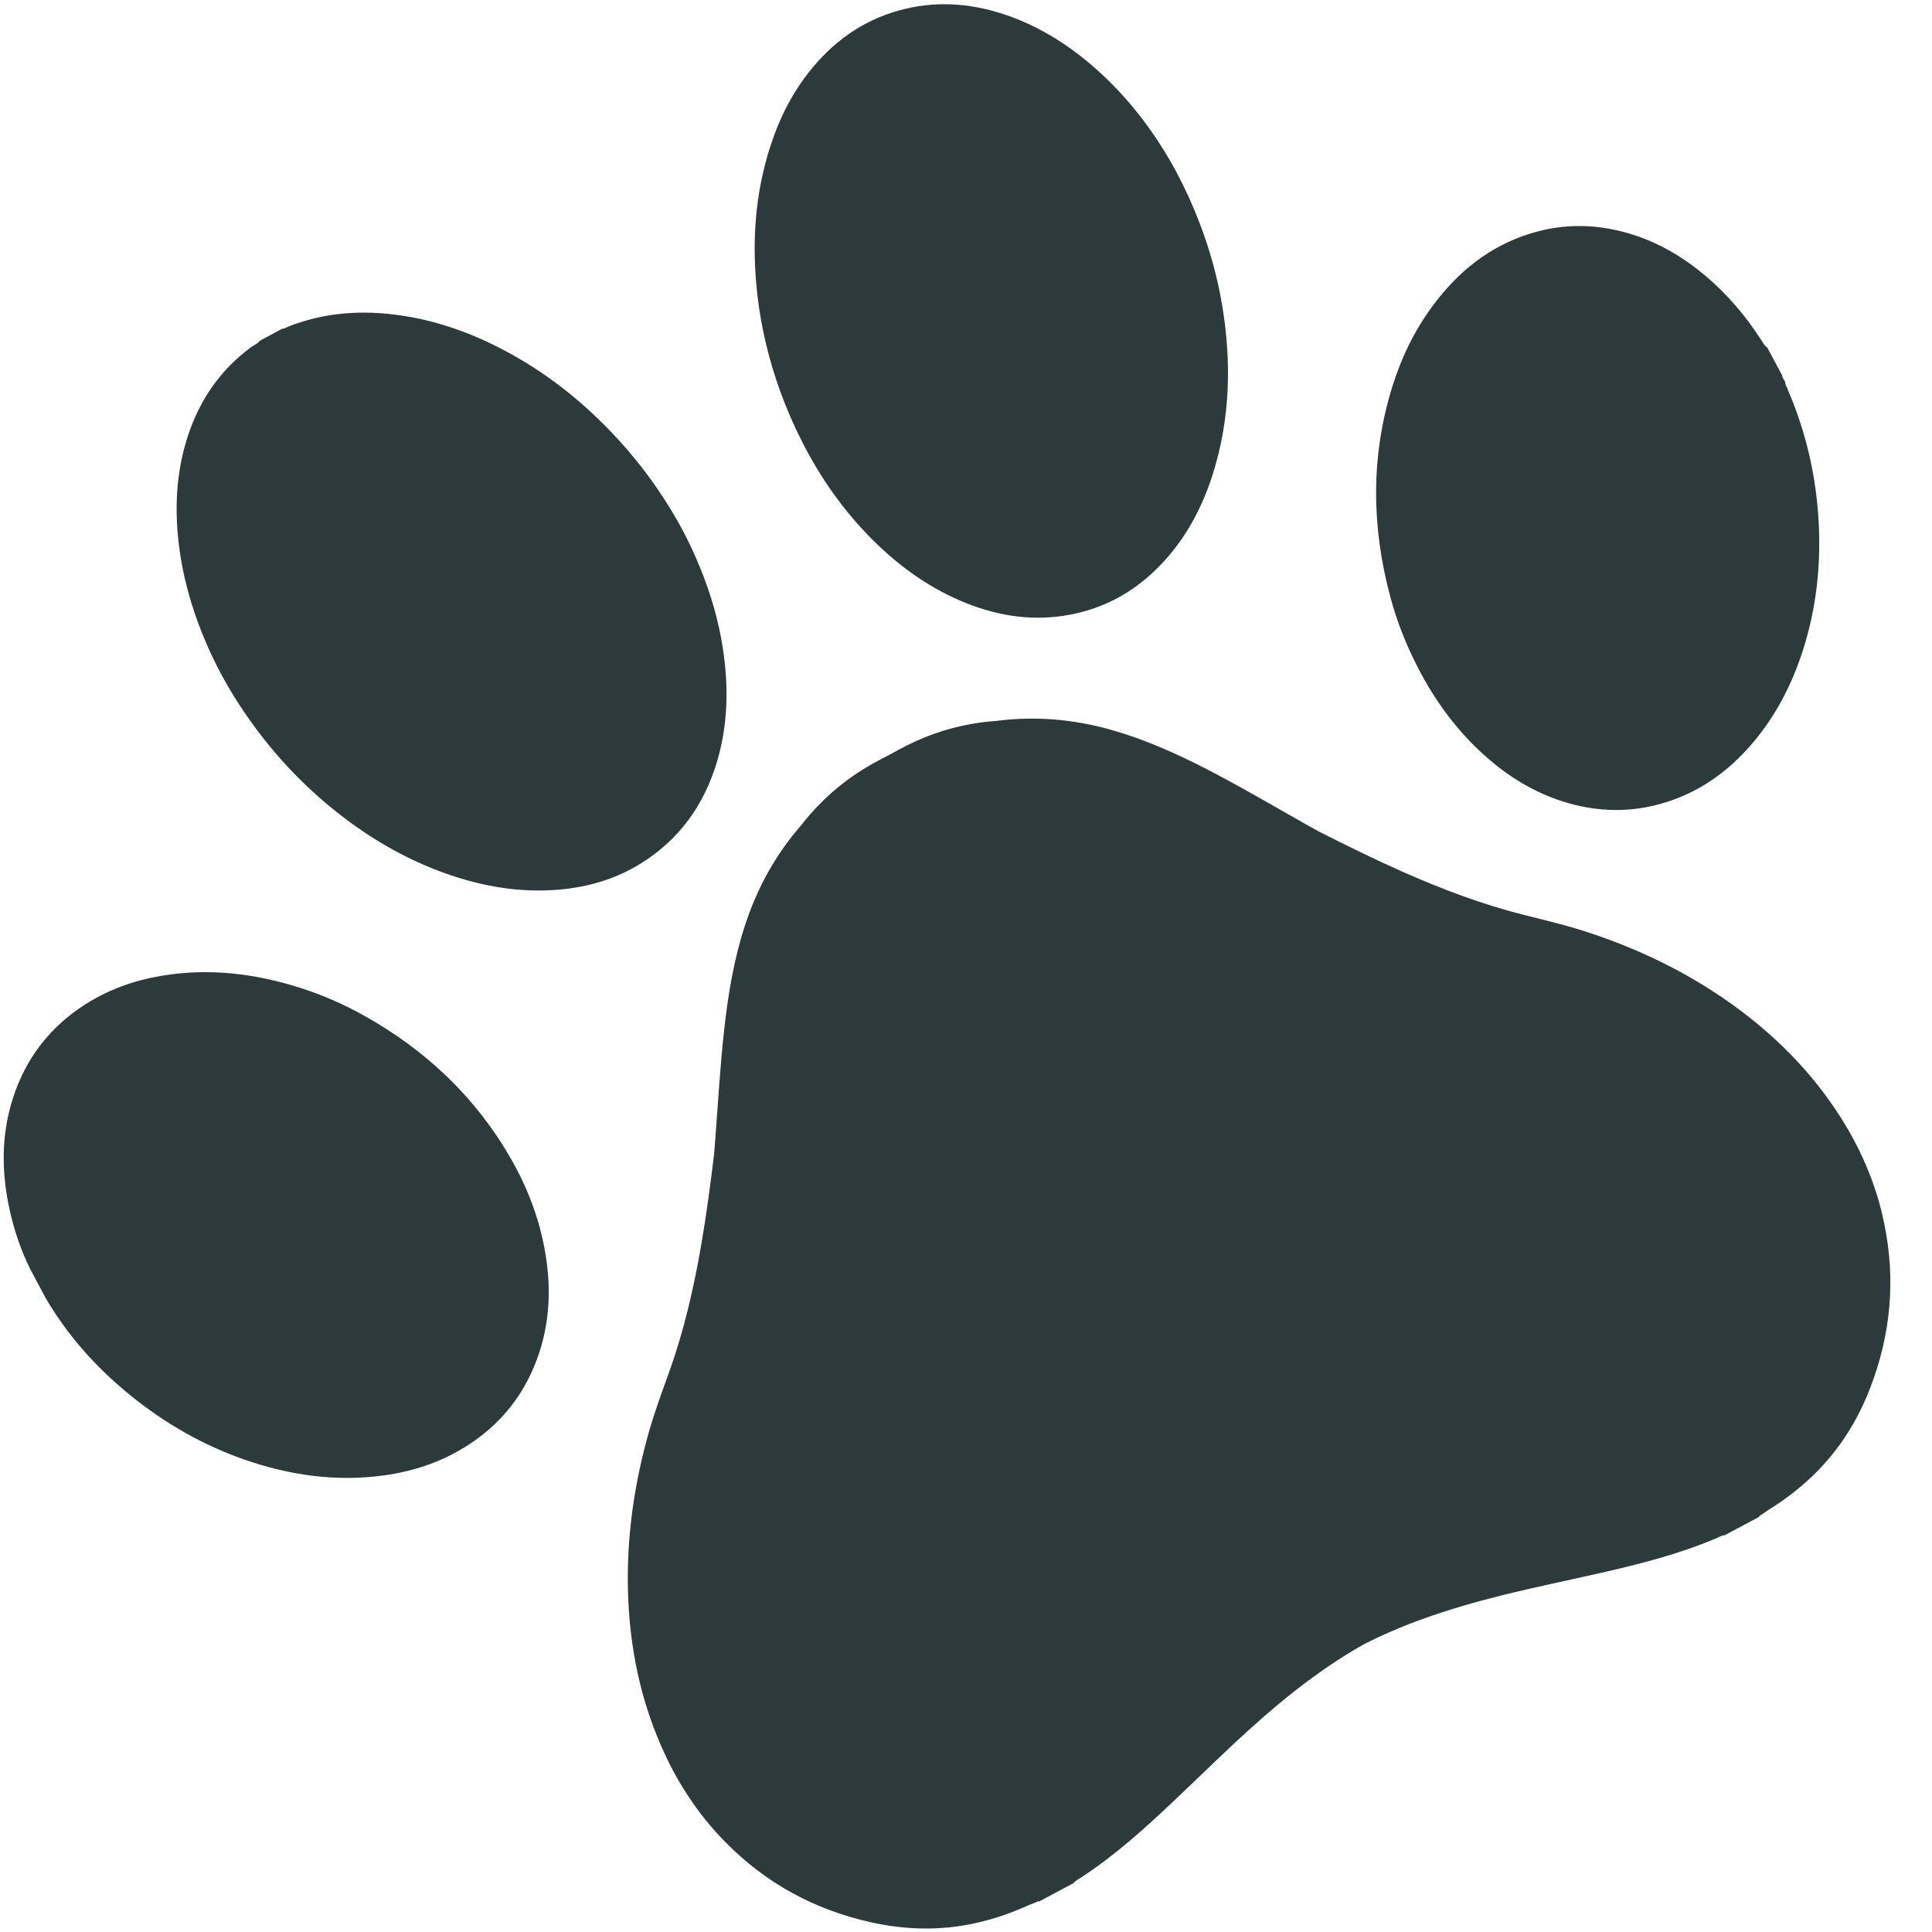
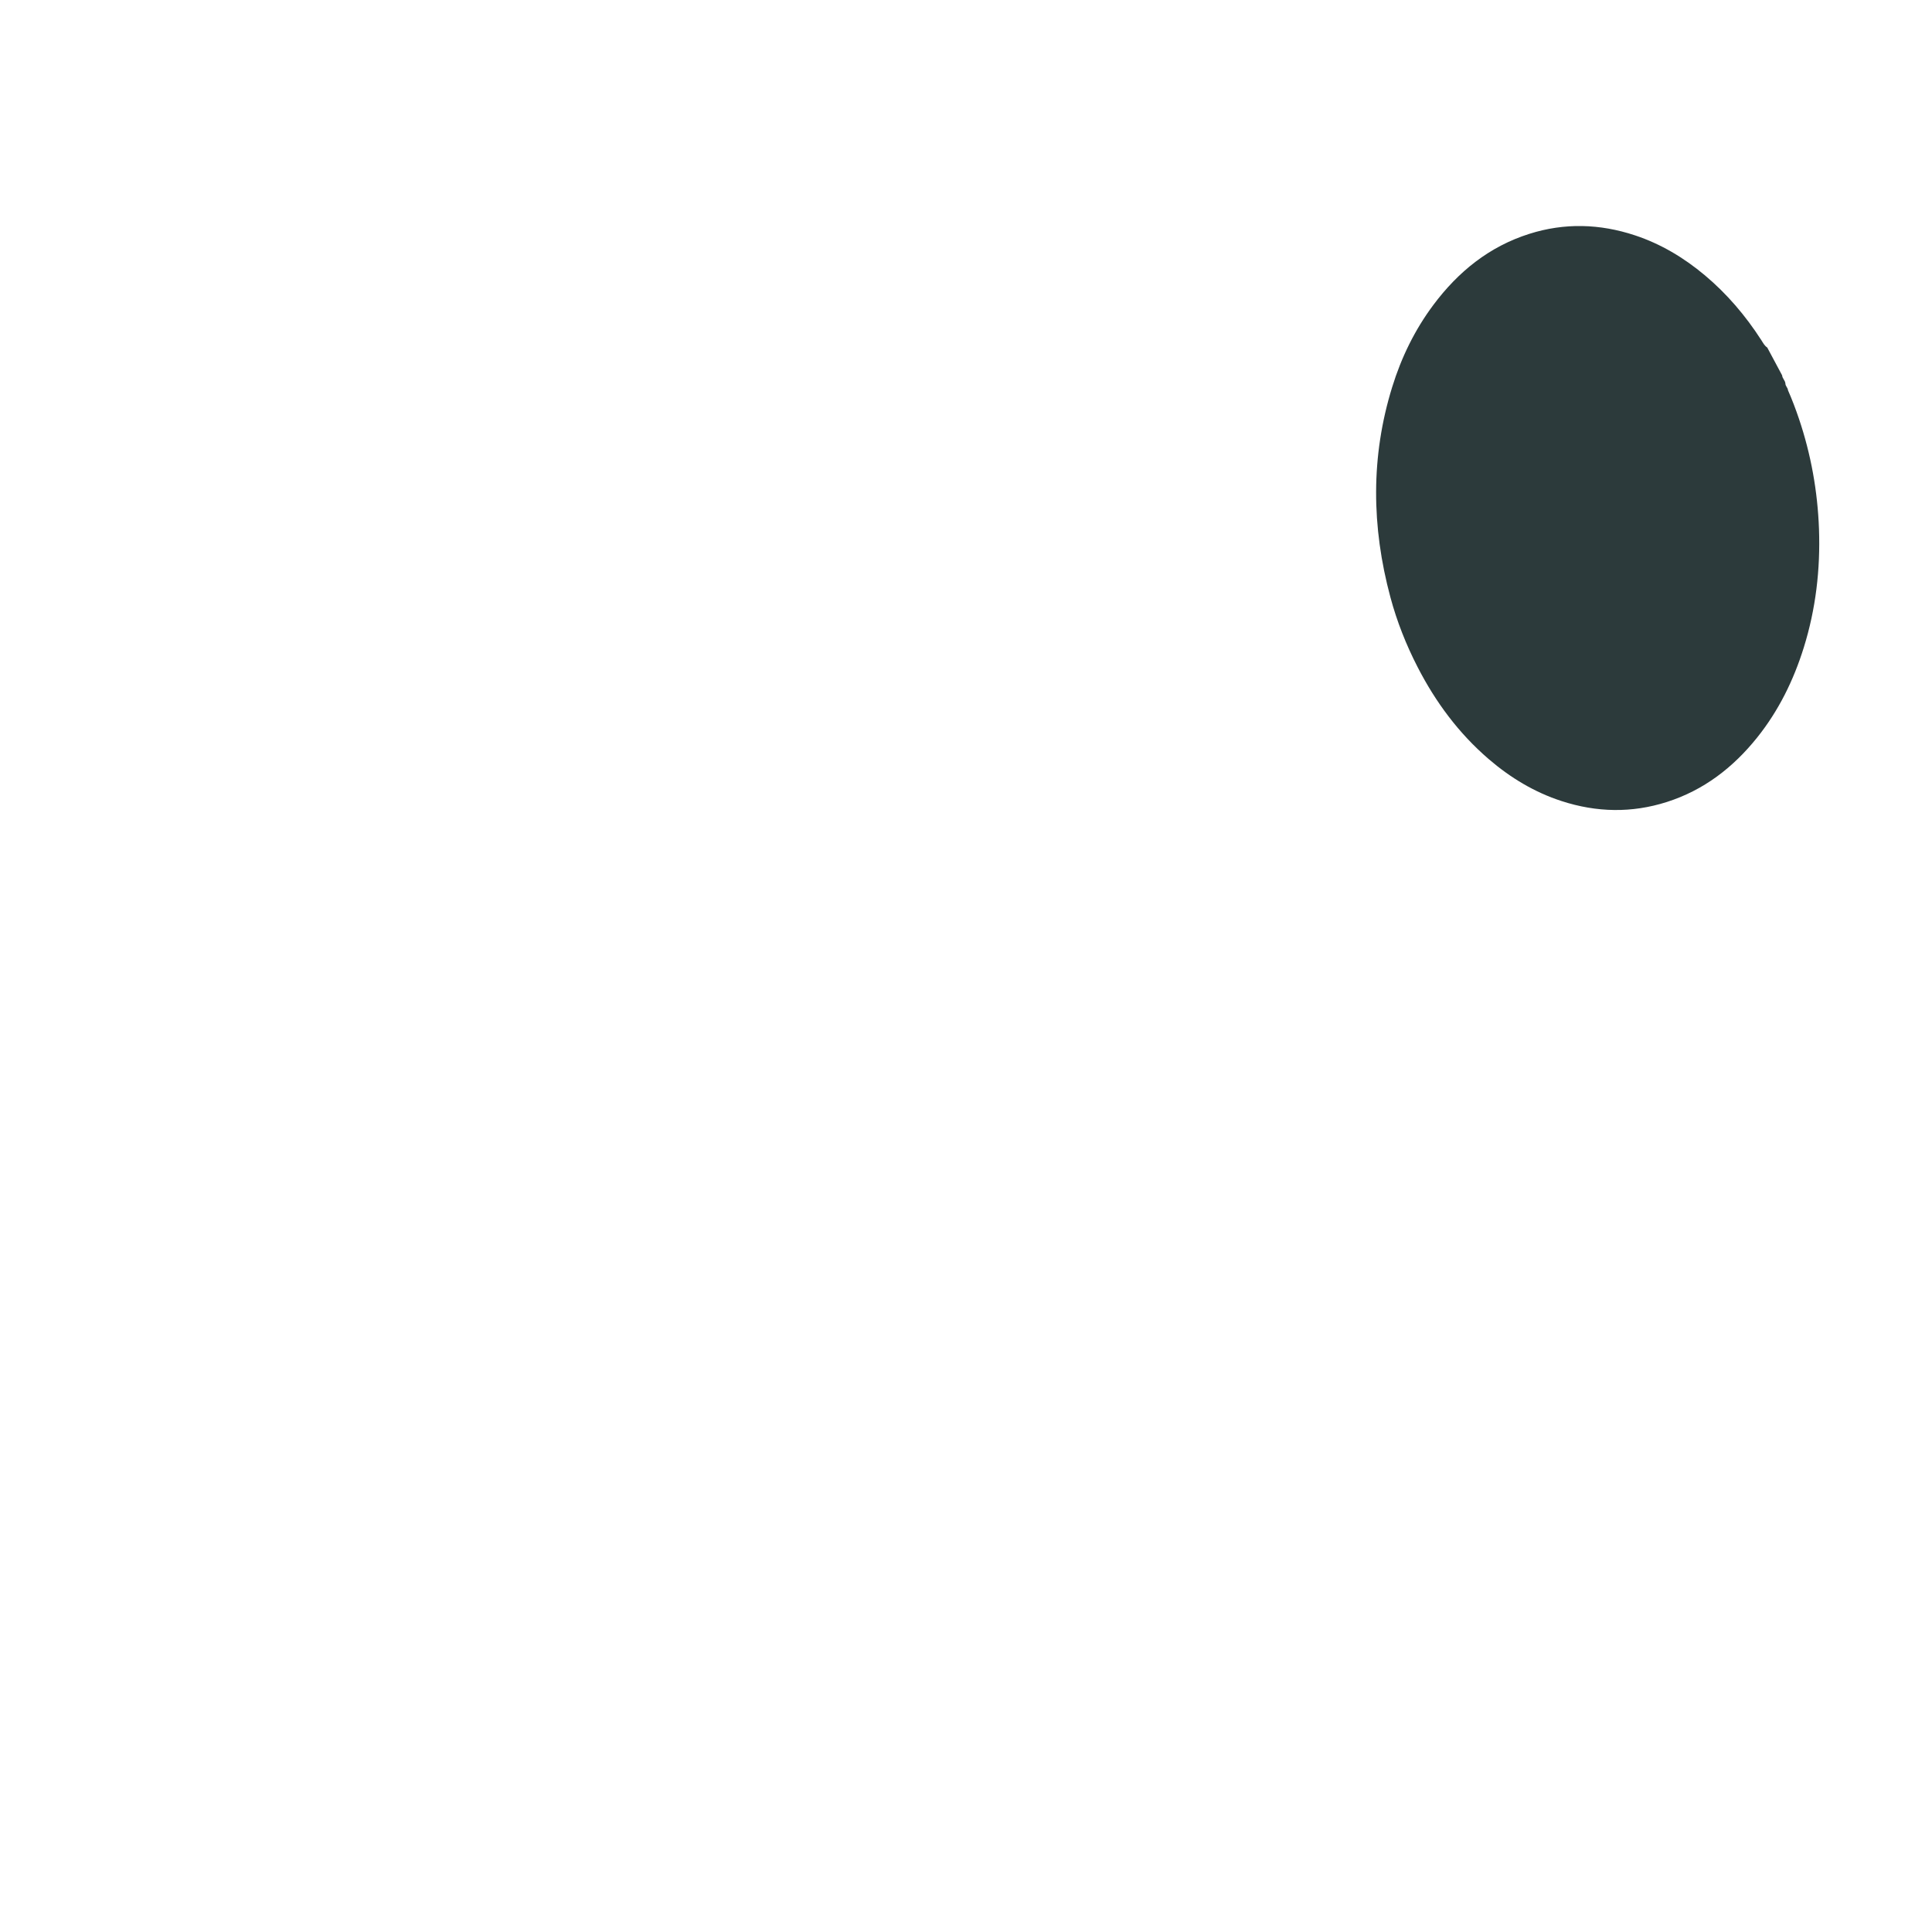
<svg xmlns="http://www.w3.org/2000/svg" width="100%" height="100%" viewBox="0 0 1250 1250" version="1.1" xml:space="preserve" style="fill-rule:evenodd;clip-rule:evenodd;stroke-linejoin:round;stroke-miterlimit:2;">
  <g transform="matrix(4.167,0,0,4.167,0,0)">
    <g transform="matrix(0.112,0,0,0.112,130.197,133.13)">
      <g transform="matrix(4.167,0,0,4.167,-5023.63,-13170.7)">
-         <path d="M1553.43,3282.37C1552.14,3275.93 1550.15,3269.62 1547.53,3263.43C1547.42,3263.19 1547.32,3262.94 1547.21,3262.7C1546.93,3262.05 1546.64,3261.4 1546.35,3260.75C1546.16,3260.34 1545.97,3259.93 1545.77,3259.52C1545.63,3259.21 1545.49,3258.9 1545.34,3258.59C1545.18,3258.26 1545.02,3257.93 1544.85,3257.6C1544.79,3257.47 1544.73,3257.34 1544.66,3257.21C1544.23,3256.35 1543.79,3255.5 1543.34,3254.65C1543.26,3254.52 1543.19,3254.38 1543.11,3254.25C1542.74,3253.55 1542.36,3252.87 1541.97,3252.19C1541.88,3252.04 1541.81,3251.89 1541.72,3251.74C1541.67,3251.65 1541.62,3251.56 1541.56,3251.48C1541.19,3250.84 1540.82,3250.21 1540.44,3249.58C1531.47,3234.72 1519.78,3222.32 1505.95,3211.88C1490.71,3200.39 1473.93,3191.99 1455.94,3185.97C1448.7,3183.54 1441.3,3181.76 1433.91,3179.91C1419.84,3176.41 1406.31,3171.29 1393.05,3165.4C1383.66,3161.24 1374.45,3156.7 1365.28,3152.05C1363.89,3151.28 1362.5,3150.5 1361.1,3149.72C1350.33,3143.64 1339.67,3137.36 1328.69,3131.67C1318.28,3126.28 1307.64,3121.49 1296.36,3118.3C1283.65,3114.69 1270.92,3113.65 1258.17,3115.29C1256.57,3115.4 1254.96,3115.55 1253.35,3115.76C1244.53,3116.91 1236.17,3119.49 1228.25,3123.49C1226.28,3124.49 1224.34,3125.53 1222.43,3126.62C1220.46,3127.6 1218.51,3128.64 1216.59,3129.72C1208.86,3134.08 1202.07,3139.6 1196.21,3146.29C1195.14,3147.51 1194.12,3148.76 1193.14,3150.03C1184.68,3159.71 1178.48,3170.87 1174.41,3183.44C1170.79,3194.6 1168.86,3206.1 1167.56,3217.74C1166.19,3230.03 1165.49,3242.39 1164.55,3254.72C1164.43,3256.31 1164.3,3257.9 1164.17,3259.49C1162.94,3269.69 1161.59,3279.87 1159.83,3289.98C1157.35,3304.28 1154.09,3318.37 1149.19,3332.01C1146.61,3339.18 1143.98,3346.32 1141.97,3353.69C1136.98,3371.98 1134.64,3390.61 1135.73,3409.65C1136.71,3426.95 1140.53,3443.57 1147.9,3459.27C1148.21,3459.94 1148.53,3460.6 1148.85,3461.27C1148.89,3461.36 1148.93,3461.45 1148.98,3461.54C1149.06,3461.69 1149.14,3461.84 1149.22,3462C1149.57,3462.7 1149.92,3463.4 1150.29,3464.09C1150.36,3464.23 1150.43,3464.36 1150.5,3464.5C1150.96,3465.35 1151.42,3466.19 1151.9,3467.03C1151.97,3467.15 1152.04,3467.27 1152.11,3467.4C1152.3,3467.72 1152.47,3468.04 1152.66,3468.36C1152.84,3468.66 1153.02,3468.94 1153.2,3469.24C1153.43,3469.62 1153.66,3470.01 1153.9,3470.39C1154.27,3471 1154.66,3471.6 1155.04,3472.19C1155.19,3472.42 1155.33,3472.64 1155.48,3472.86C1159.16,3478.49 1163.3,3483.65 1167.94,3488.3C1181.29,3501.93 1197.45,3510.76 1216.3,3514.97C1227.92,3517.57 1239.54,3517.82 1251.15,3515.26C1257.23,3513.91 1263.05,3511.91 1268.64,3509.36C1269.58,3509 1270.51,3508.63 1271.43,3508.25C1271.7,3508.14 1271.94,3507.84 1272.28,3508.08C1276.09,3506.04 1279.91,3504 1283.73,3501.96C1284.45,3501.05 1285.5,3500.6 1286.42,3499.99C1297.48,3492.74 1307.27,3483.93 1316.85,3474.87C1325.15,3467.03 1333.27,3458.99 1341.72,3451.32C1348.51,3445.15 1355.51,3439.25 1362.89,3433.82C1368.54,3429.67 1374.4,3425.84 1380.5,3422.41C1386.74,3419.25 1393.18,3416.5 1399.78,3414.12C1408.4,3411 1417.19,3408.47 1426.09,3406.25C1437.17,3403.49 1448.36,3401.21 1459.5,3398.67C1472.35,3395.74 1485.11,3392.5 1497.29,3387.34C1498.31,3386.91 1499.28,3386.29 1500.43,3386.2C1504.24,3384.16 1508.06,3382.12 1511.88,3380.08C1511.88,3379.67 1512.25,3379.64 1512.49,3379.48C1513.32,3378.92 1514.15,3378.35 1514.97,3377.78C1520.2,3374.54 1525.09,3370.82 1529.59,3366.51C1538.18,3358.29 1544.43,3348.49 1548.73,3337.39C1555.7,3319.38 1557.34,3301.04 1553.43,3282.37Z" style="fill:rgb(44,58,59);fill-rule:nonzero;" />
-       </g>
+         </g>
      <g transform="matrix(4.167,0,0,4.167,-5023.63,-13170.7)">
-         <path d="M992.531,3082.72C996.001,3092.17 1000.52,3101.11 1005.98,3109.54C1015.71,3124.58 1027.66,3137.52 1041.96,3148.19C1051.93,3155.64 1062.63,3161.63 1074.25,3165.83C1086.8,3170.36 1099.62,3172.59 1112.83,3171.41C1122.43,3170.55 1131.46,3167.87 1139.66,3162.81C1152.4,3154.96 1160.71,3143.54 1165.08,3129.07C1168.82,3116.67 1169.06,3103.96 1167.08,3091.1C1165.7,3082.12 1163.19,3073.44 1159.79,3064.98C1157.46,3059.21 1154.79,3053.6 1151.69,3048.21C1146.32,3038.87 1140.01,3030.19 1132.76,3022.21C1121.16,3009.43 1107.91,2998.9 1092.62,2991.11C1081.52,2985.45 1069.9,2981.57 1057.62,2980.09C1047.37,2978.85 1037.27,2979.38 1027.43,2982.4C1025.4,2983.02 1023.38,2983.69 1021.45,2984.6C1021.2,2984.72 1020.95,2984.99 1020.61,2984.77C1018.11,2986.11 1015.6,2987.45 1013.1,2988.79C1012.32,2989.83 1011.09,2990.26 1010.1,2990.99C1000.08,2998.38 993.239,3008.17 989.25,3020.07C985.045,3032.61 984.54,3045.55 986.379,3058.71C987.523,3066.93 989.66,3074.91 992.531,3082.72Z" style="fill:rgb(44,58,59);fill-rule:nonzero;" />
-       </g>
+         </g>
      <g transform="matrix(4.167,0,0,4.167,-5023.63,-13170.7)">
        <path d="M1435.42,2953.25C1422.1,2957.46 1411.76,2965.8 1403.46,2976.92C1397.31,2985.15 1392.83,2994.32 1389.77,3004.22C1382.62,3027.3 1382.85,3050.66 1389.19,3074.21C1391.35,3082.24 1394.4,3089.95 1398.22,3097.38C1404.23,3109.08 1411.92,3119.44 1421.89,3128.01C1429.12,3134.22 1437.12,3139.04 1446.11,3141.96C1457.81,3145.77 1469.49,3145.98 1481.08,3142.29C1493.4,3138.37 1503.2,3130.82 1511.22,3120.79C1518.33,3111.9 1523.3,3101.81 1526.71,3090.86C1530.69,3078.09 1532.24,3064.92 1531.76,3051.44C1531.3,3038.93 1529.12,3026.69 1525.09,3014.76C1524,3011.55 1522.81,3008.38 1521.44,3005.28C1521.4,3004.46 1520.6,3003.92 1520.59,3003.09C1520.54,3002.05 1519.55,3001.37 1519.5,3000.34C1517.85,2997.25 1516.2,2994.16 1514.54,2991.07C1513.61,2990.47 1513.14,2989.49 1512.56,2988.6C1507.32,2980.47 1501.12,2973.18 1493.71,2966.98C1486.75,2961.16 1479.1,2956.59 1470.55,2953.76C1458.82,2949.87 1447.08,2949.56 1435.42,2953.25Z" style="fill:rgb(44,58,59);fill-rule:nonzero;" />
      </g>
      <g transform="matrix(4.167,0,0,4.167,-5023.63,-13170.7)">
-         <path d="M1227.72,2878.41C1215.31,2881.37 1205.21,2888.06 1197.05,2897.81C1190.64,2905.48 1186.11,2914.25 1182.99,2923.81C1177.69,2940.01 1176.62,2956.73 1178.6,2973.79C1179.86,2984.62 1182.4,2995.18 1186.11,3005.48C1188.28,3011.47 1190.82,3017.29 1193.73,3022.97C1199.79,3034.76 1207.34,3045.45 1216.68,3054.82C1225.21,3063.38 1234.79,3070.4 1245.83,3075.19C1256.94,3080.01 1268.41,3082.1 1280.3,3080.34C1294.28,3078.26 1305.74,3071.56 1314.96,3060.95C1322.07,3052.76 1326.94,3043.26 1330.19,3032.85C1335.83,3014.81 1336.35,2996.33 1333.29,2977.56C1331.7,2967.83 1329.07,2958.36 1325.5,2949.13C1323.37,2943.63 1320.92,2938.26 1317.96,2932.65C1311.06,2919.89 1302.23,2908.1 1291.02,2898.21C1282.51,2890.7 1273.13,2884.7 1262.52,2880.87C1251.07,2876.75 1239.47,2875.6 1227.72,2878.41Z" style="fill:rgb(44,58,59);fill-rule:nonzero;" />
-       </g>
+         </g>
      <g transform="matrix(4.167,0,0,4.167,-5023.63,-13170.7)">
-         <path d="M1107.73,3290.7C1105.75,3280.16 1101.92,3270.24 1096.57,3260.92C1084.79,3240.41 1068.29,3224.89 1047.95,3213.47C1041.07,3209.61 1033.89,3206.46 1026.43,3204.09C1011.23,3199.25 995.833,3197.46 980.186,3200.12C971.115,3201.66 962.61,3204.7 954.887,3209.66C943.231,3217.13 935.134,3227.55 930.855,3240.98C926.991,3253.1 927.058,3265.46 929.804,3277.94C931.323,3284.83 933.577,3291.5 936.75,3297.84C938.455,3301.04 940.16,3304.24 941.866,3307.44C950.313,3321.79 961.509,3333.55 974.762,3343.38C984.838,3350.85 995.709,3356.74 1007.44,3360.88C1022.72,3366.26 1038.28,3368.5 1054.23,3366.32C1063.78,3365.02 1072.76,3362.09 1080.98,3357.07C1093.11,3349.66 1101.53,3339.14 1106.03,3325.41C1109.73,3314.09 1109.95,3302.47 1107.73,3290.7Z" style="fill:rgb(44,58,59);fill-rule:nonzero;" />
-       </g>
+         </g>
    </g>
  </g>
</svg>